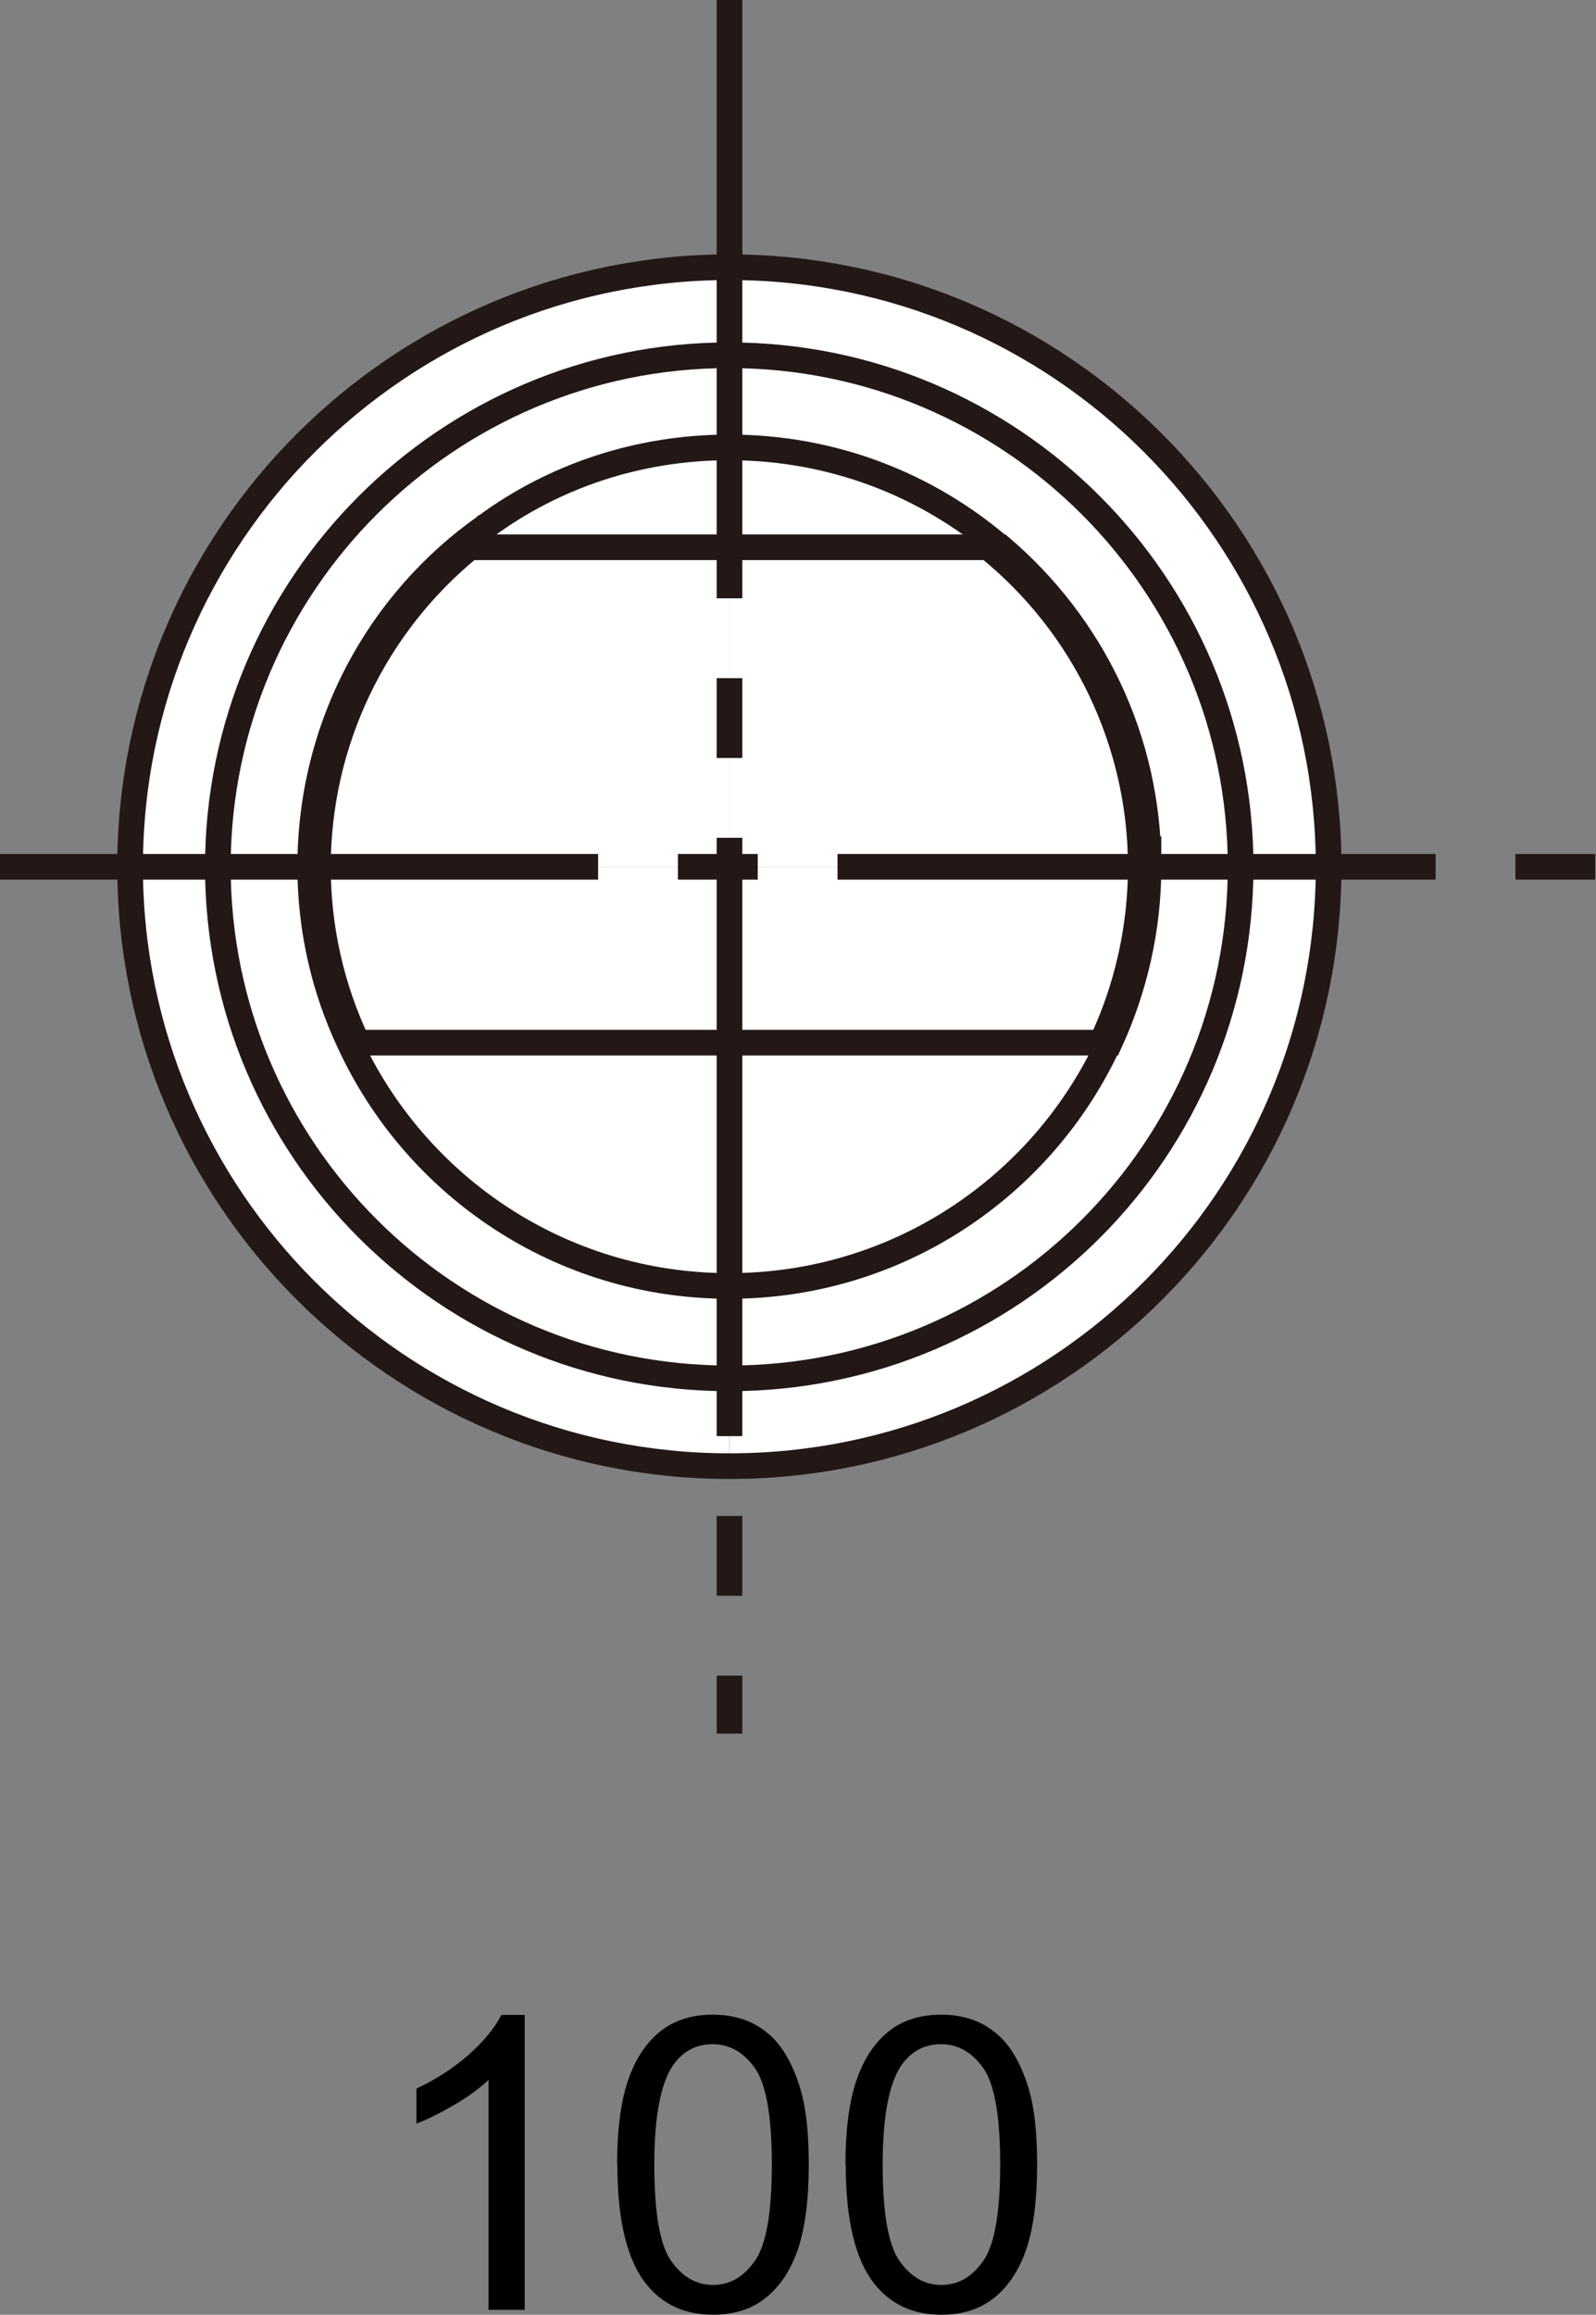
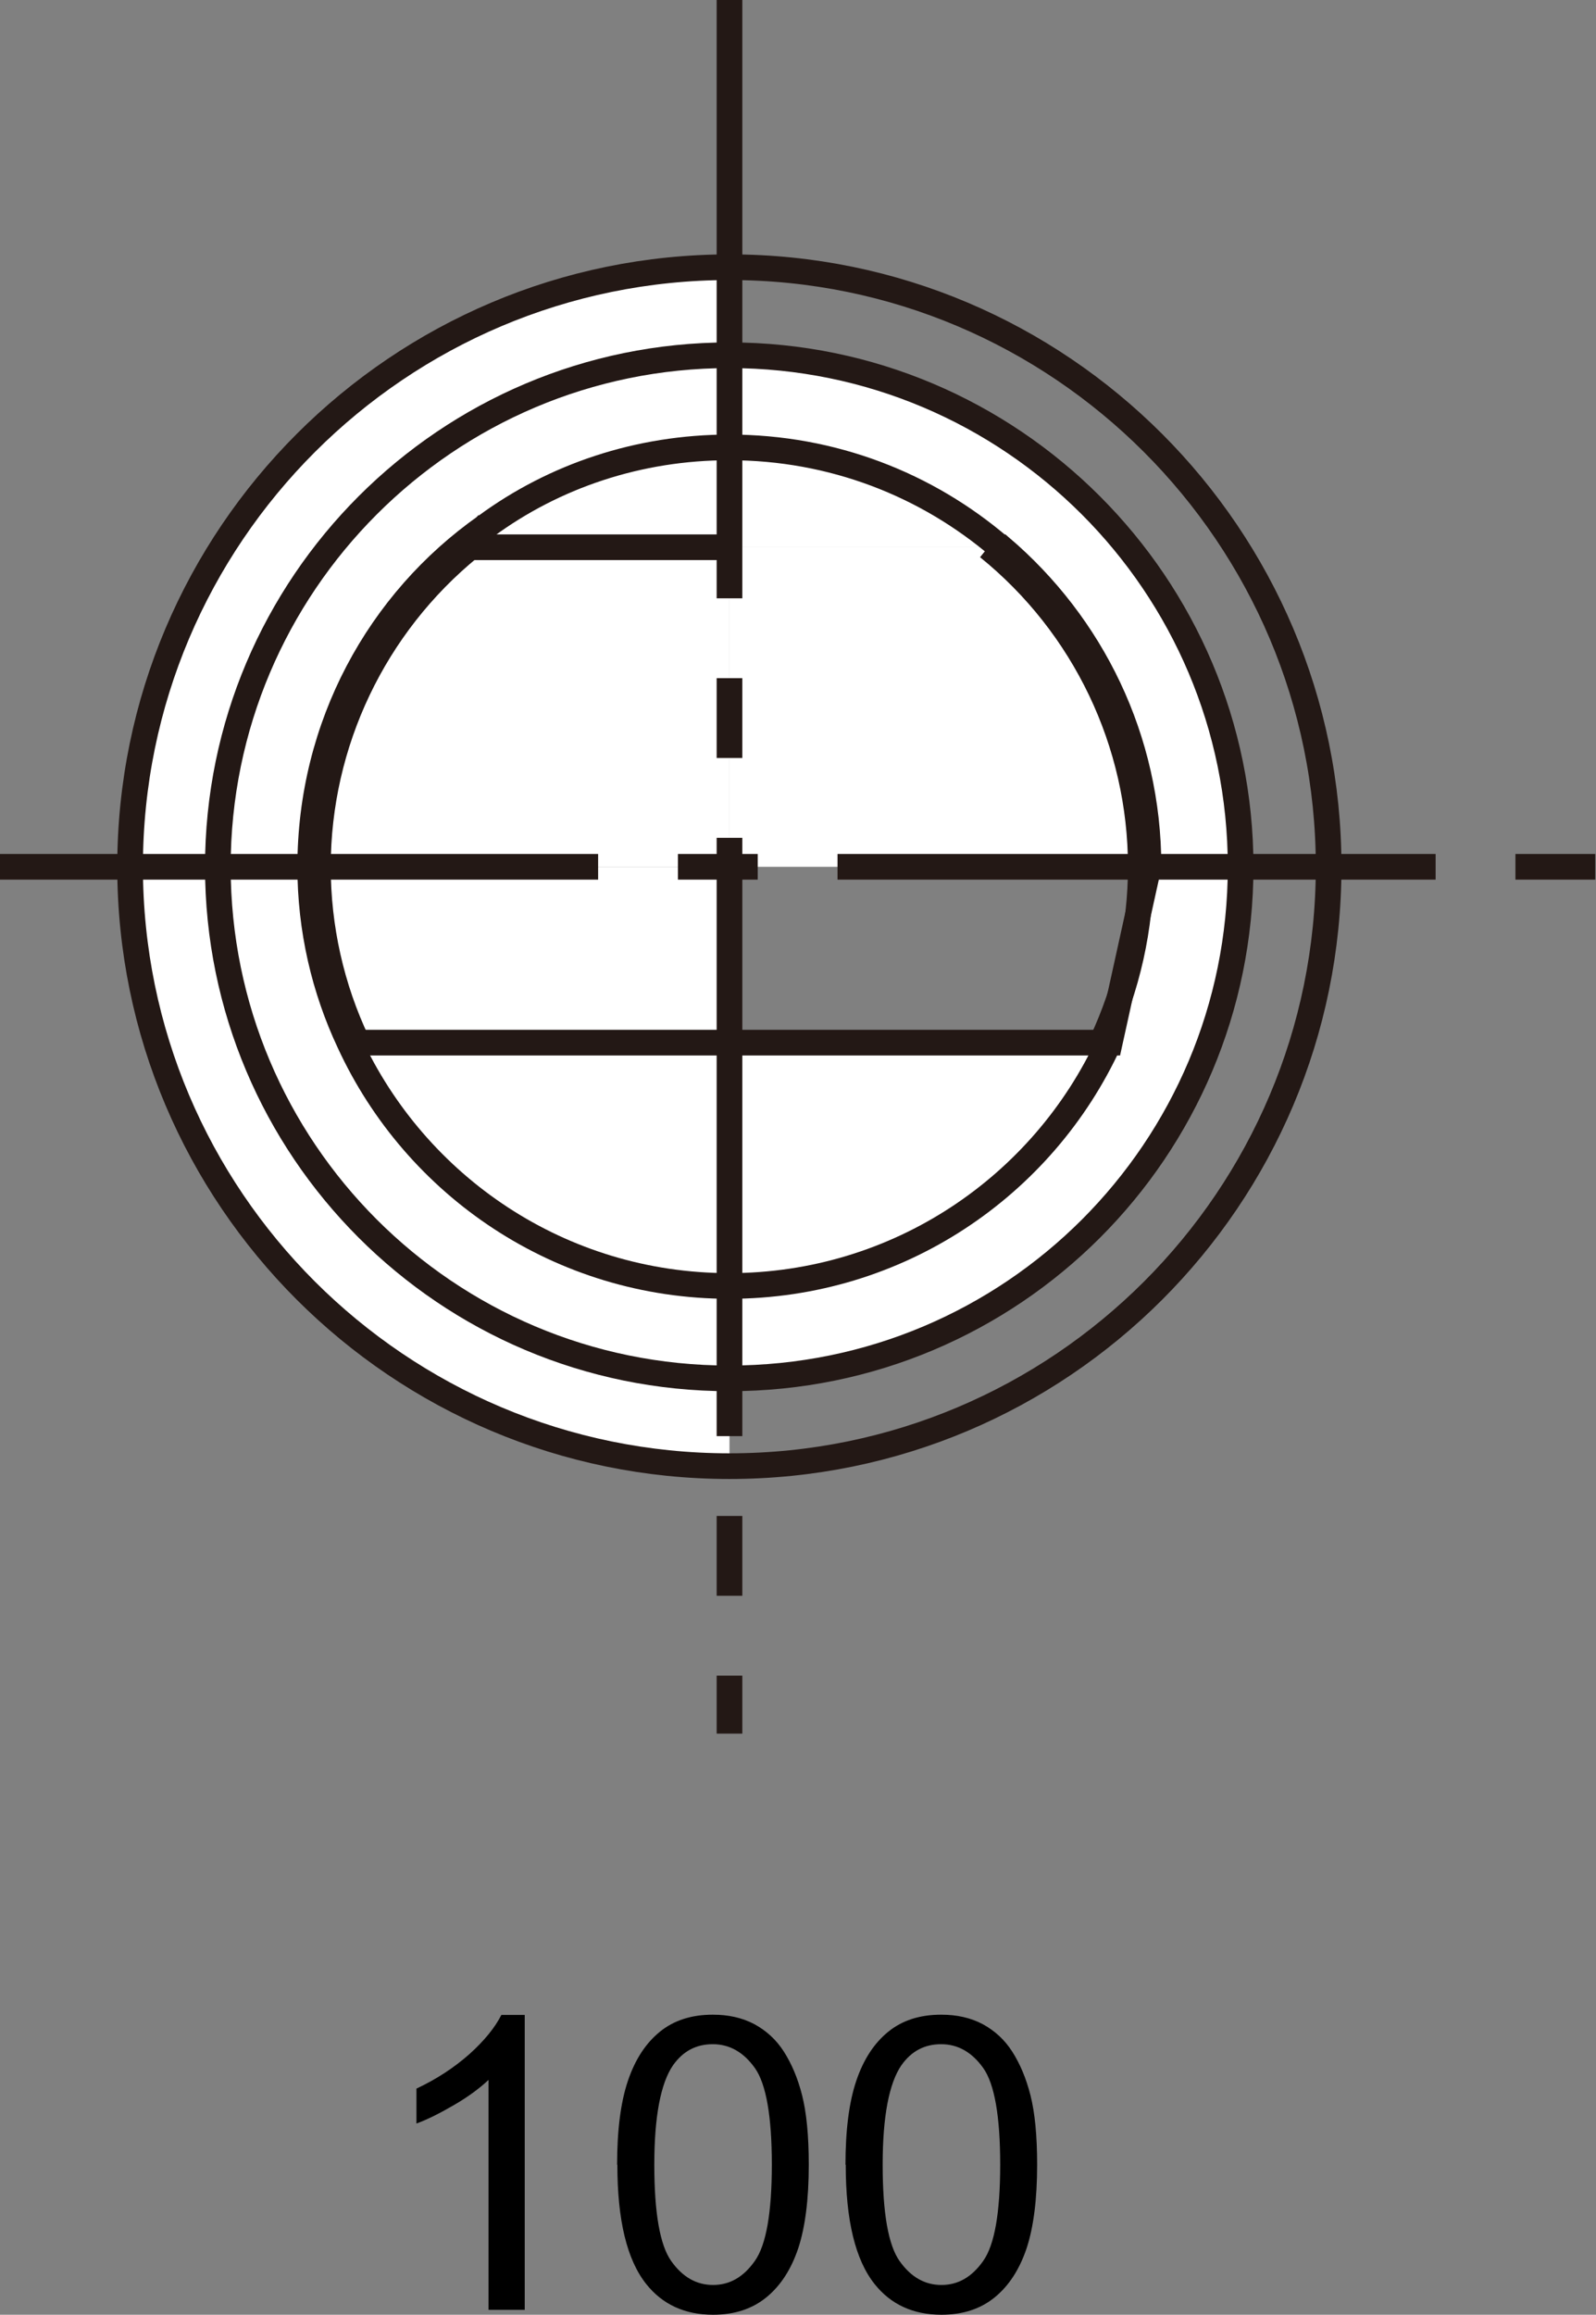
<svg xmlns="http://www.w3.org/2000/svg" id="_レイヤー_2" width="62.2" height="90.18" viewBox="0 0 62.2 90.18">
  <rect x="0" y="0" width="62.2" height="90.18" fill="#808080" stroke="none" />
  <defs>
    <style>.cls-1,.cls-2{fill:none;stroke:#231815;stroke-miterlimit:500;}.cls-3,.cls-4{stroke-width:0px;}.cls-4{fill:#fff;}.cls-2{stroke-dasharray:0 0 0 0 23.31 3.11 3.11 3.11;}</style>
  </defs>
  <g id="_レイヤー_6">
    <path class="cls-3" d="m20.45,89.99h-1.41v-8.96c-.34.32-.78.65-1.33.97-.55.32-1.04.57-1.48.73v-1.36c.79-.37,1.47-.82,2.06-1.34.59-.53,1-1.04,1.25-1.53h.91v11.5Z" />
    <path class="cls-3" d="m24.05,84.34c0-1.35.14-2.44.42-3.27.28-.83.69-1.46,1.24-1.91.55-.45,1.24-.67,2.07-.67.61,0,1.15.12,1.62.37.46.25.85.6,1.15,1.07.3.47.54,1.03.71,1.7s.26,1.57.26,2.71c0,1.34-.14,2.43-.41,3.25-.28.83-.69,1.46-1.24,1.91-.55.45-1.24.68-2.08.68-1.1,0-1.97-.4-2.6-1.19-.76-.95-1.13-2.5-1.13-4.66Zm1.45,0c0,1.88.22,3.13.66,3.75.44.62.98.93,1.63.93s1.19-.31,1.63-.94c.44-.62.66-1.88.66-3.75s-.22-3.14-.66-3.76c-.44-.62-.99-.93-1.64-.93s-1.16.27-1.55.82c-.48.7-.73,1.99-.73,3.87Z" />
    <path class="cls-3" d="m32.95,84.34c0-1.35.14-2.44.42-3.27.28-.83.69-1.46,1.24-1.91.55-.45,1.24-.67,2.07-.67.61,0,1.15.12,1.62.37.46.25.85.6,1.15,1.07.3.47.54,1.03.71,1.7s.26,1.57.26,2.71c0,1.34-.14,2.43-.41,3.25-.28.83-.69,1.46-1.24,1.91-.55.45-1.24.68-2.08.68-1.1,0-1.97-.4-2.6-1.19-.76-.95-1.13-2.5-1.13-4.66Zm1.45,0c0,1.88.22,3.13.66,3.75.44.62.98.93,1.63.93s1.19-.31,1.63-.94c.44-.62.66-1.88.66-3.75s-.22-3.14-.66-3.76c-.44-.62-.99-.93-1.64-.93s-1.16.27-1.55.82c-.48.7-.73,1.99-.73,3.87Z" />
-     <path class="cls-4" d="m28.43,53.7c10.99,0,19.93-8.91,19.93-19.93h3.43c0,12.91-10.47,23.35-23.35,23.35v-3.43Z" />
    <path class="cls-4" d="m28.43,53.7v3.43c-12.88,0-23.36-10.45-23.36-23.35h3.43c0,11.02,8.91,19.93,19.93,19.93Z" />
    <path class="cls-4" d="m13.62,40.62c2.58,5.59,8.22,9.48,14.8,9.48v3.59c-11.02,0-19.93-8.91-19.93-19.93h3.59c0,2.44.55,4.77,1.53,6.85Z" />
    <path class="cls-4" d="m48.35,33.77c0,11.02-8.94,19.93-19.93,19.93v-3.59c6.58,0,12.23-3.89,14.8-9.48h.03c.96-2.09,1.51-4.42,1.51-6.85h3.59Z" />
    <path class="cls-4" d="m42.93,40.62h.3c-2.58,5.59-8.22,9.48-14.8,9.48v-9.48h14.5Z" />
    <path class="cls-4" d="m28.43,40.62v9.48c-6.58,0-12.23-3.89-14.8-9.48h14.8Z" />
    <path class="cls-4" d="m28.43,33.77v6.85h-14.5c-1.01-2.14-1.54-4.5-1.54-6.85h16.04Z" />
-     <path class="cls-4" d="m28.43,33.77h16.04c0,2.36-.52,4.71-1.53,6.85h-14.5v-6.85Z" />
    <path class="cls-4" d="m38.51,21.32c3.76,3.04,5.95,7.62,5.95,12.45h-16.04v-12.45h10.09Z" />
    <path class="cls-4" d="m28.43,21.32v12.45H12.39c0-4.83,2.2-9.41,5.92-12.45h10.12Z" />
    <path class="cls-4" d="m28.43,13.84c-11.02,0-19.93,8.94-19.93,19.93h-3.43c0-12.89,10.47-23.36,23.36-23.36v3.43Z" />
    <path class="cls-4" d="m8.5,33.77c0-11,8.91-19.93,19.93-19.93v3.59c-3.54,0-6.83,1.12-9.48,3.07-4.17,2.93-6.85,7.78-6.85,13.27h-3.59Z" />
    <path class="cls-4" d="m28.43,17.43v3.89h-10.12c.19-.27.41-.55.63-.82,2.66-1.95,5.95-3.07,9.48-3.07Z" />
    <path class="cls-4" d="m28.43,17.43c4.03,0,7.7,1.45,10.55,3.89h-10.55v-3.89Z" />
    <path class="cls-4" d="m28.43,13.84c10.99,0,19.93,8.94,19.93,19.93h-3.59c0-4.99-2.22-9.43-5.76-12.45h-.03c-2.85-2.44-6.52-3.89-10.55-3.89v-3.59Z" />
-     <path class="cls-4" d="m48.35,33.77c0-11-8.94-19.93-19.93-19.93v-3.43c12.88,0,23.35,10.47,23.35,23.36h-3.43Z" />
    <polyline class="cls-2" points="0 33.77 5.07 33.77 8.5 33.77 12.09 33.77 12.39 33.77 28.43 33.77 44.46 33.77 44.76 33.77 48.35 33.77 51.78 33.77 62.2 33.77" />
    <polyline class="cls-2" points="28.43 0 28.43 10.41 28.43 13.84 28.43 17.43 28.43 21.32 28.43 33.77 28.43 40.62 28.43 50.11 28.43 53.7 28.43 57.13 28.43 67.54" />
-     <polyline class="cls-1" points="28.43 21.32 38.51 21.32 38.98 21.32" />
    <line class="cls-1" x1="18.31" y1="21.32" x2="28.43" y2="21.32" />
    <path class="cls-1" d="m18.31,21.32c-3.73,3.04-5.92,7.62-5.92,12.45,0,2.36.52,4.71,1.54,6.85" />
    <path class="cls-1" d="m42.93,40.62c1.01-2.14,1.53-4.5,1.53-6.85,0-4.83-2.19-9.41-5.95-12.45" />
    <path class="cls-1" d="m19,20.42s-.05.05-.05.09c-.22.27-.44.55-.63.82" />
    <polyline class="cls-1" points="13.57 40.62 13.62 40.62 13.93 40.62 28.43 40.62 42.93 40.62 43.23 40.62" />
-     <path class="cls-1" d="m44.76,33.77c0-4.99-2.22-9.43-5.76-12.45h-.03c-2.85-2.44-6.52-3.89-10.55-3.89-3.54,0-6.83,1.12-9.48,3.07-4.17,2.93-6.85,7.78-6.85,13.27,0,2.44.55,4.77,1.53,6.85,2.58,5.59,8.22,9.48,14.8,9.48s12.23-3.89,14.8-9.48h.03c.96-2.09,1.51-4.42,1.51-6.85Z" />
+     <path class="cls-1" d="m44.76,33.77c0-4.99-2.22-9.43-5.76-12.45h-.03c-2.85-2.44-6.52-3.89-10.55-3.89-3.54,0-6.83,1.12-9.48,3.07-4.17,2.93-6.85,7.78-6.85,13.27,0,2.44.55,4.77,1.53,6.85,2.58,5.59,8.22,9.48,14.8,9.48s12.23-3.89,14.8-9.48h.03Z" />
    <path class="cls-1" d="m48.35,33.77c0-11-8.94-19.93-19.93-19.93s-19.93,8.94-19.93,19.93,8.91,19.93,19.93,19.93,19.93-8.91,19.93-19.93Z" />
    <path class="cls-1" d="m51.78,33.77c0-12.89-10.47-23.36-23.35-23.36S5.07,20.88,5.07,33.77s10.47,23.35,23.36,23.35,23.35-10.45,23.35-23.35Z" />
  </g>
</svg>